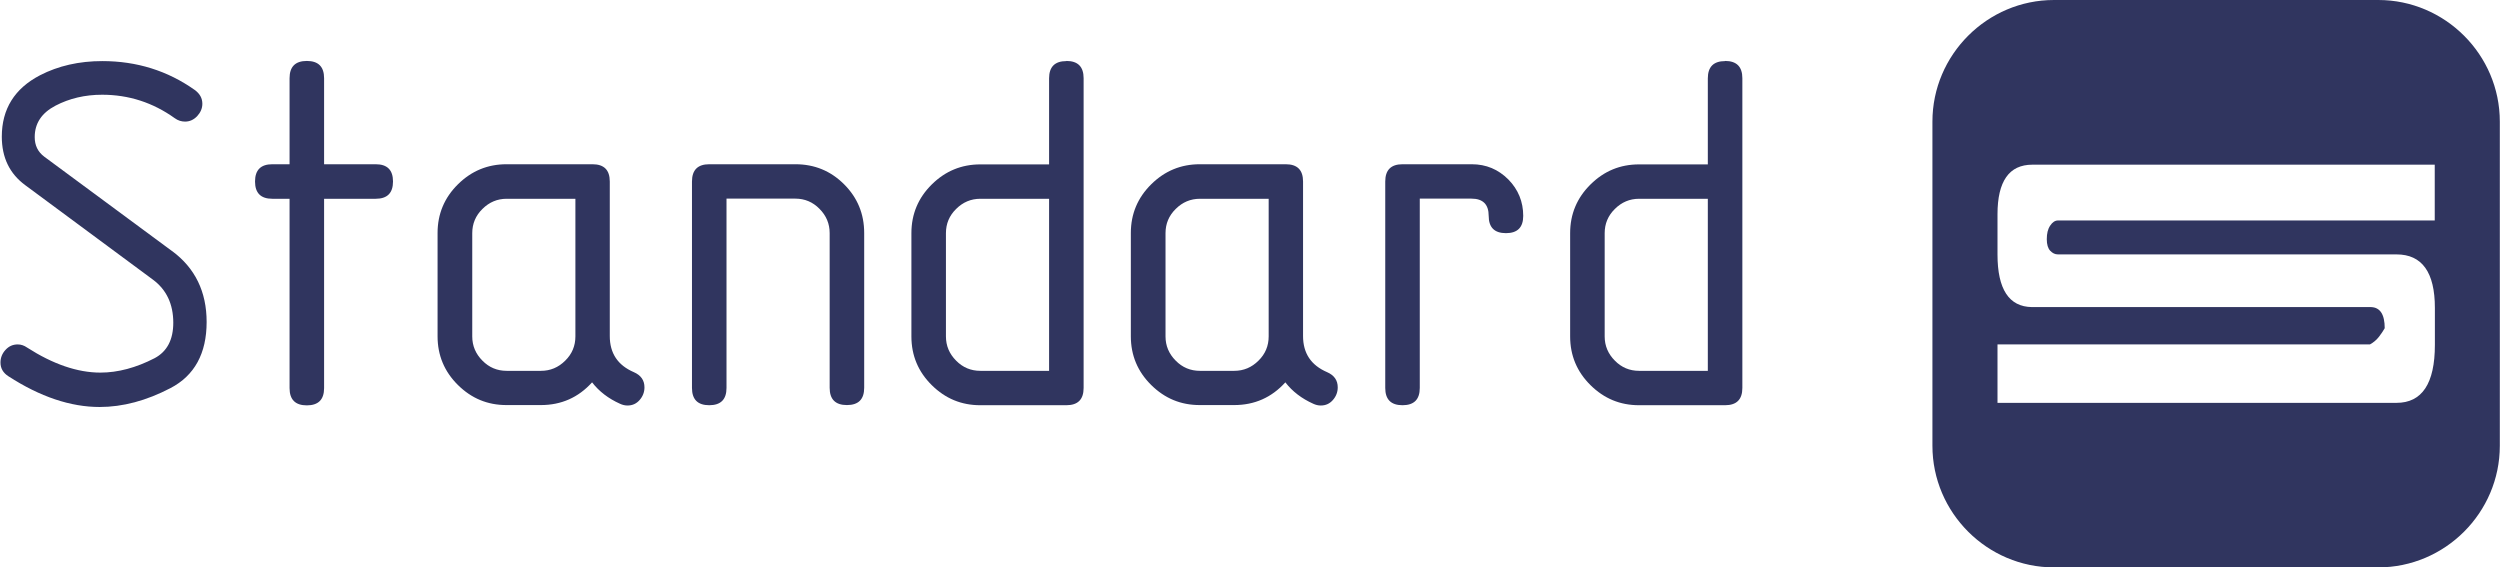
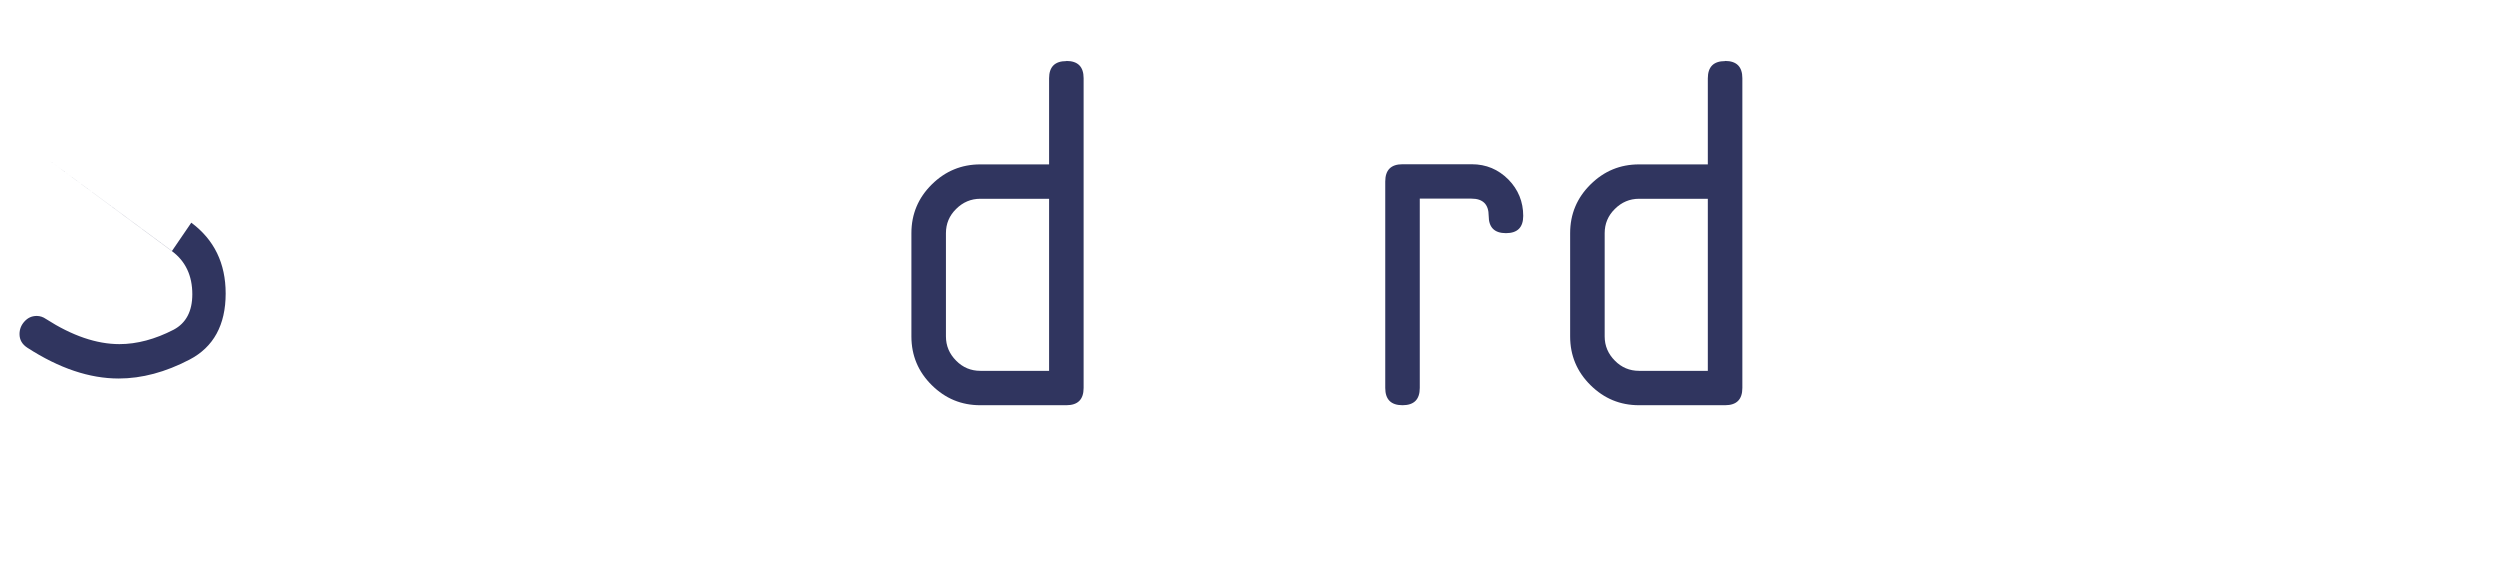
<svg xmlns="http://www.w3.org/2000/svg" xml:space="preserve" width="20.625mm" height="4.681mm" style="shape-rendering:geometricPrecision; text-rendering:geometricPrecision; image-rendering:optimizeQuality; fill-rule:evenodd; clip-rule:evenodd" viewBox="0 0 169.39 38.45">
  <defs>
    <style type="text/css">  .fil0 {fill:#30355F;fill-rule:nonzero}  </style>
  </defs>
  <g id="Layer_x0020_1">
    <g id="_2348389238976">
      <g>
-         <path class="fil0" d="M11.64 17.01l-8.65 -6.39c-0.44,-0.33 -0.65,-0.77 -0.65,-1.33 0,-0.93 0.47,-1.64 1.41,-2.13 0.94,-0.49 1.99,-0.74 3.16,-0.74 1.8,0 3.44,0.53 4.92,1.59 0.22,0.16 0.45,0.23 0.7,0.23 0.31,0 0.58,-0.12 0.82,-0.37 0.23,-0.25 0.35,-0.53 0.35,-0.84 0,-0.37 -0.17,-0.68 -0.51,-0.93 -1.85,-1.31 -3.94,-1.96 -6.27,-1.96 -1.57,0 -2.98,0.32 -4.22,0.96 -1.73,0.9 -2.59,2.29 -2.59,4.16 0,1.42 0.53,2.51 1.59,3.29l8.65 6.4c0.92,0.68 1.38,1.66 1.38,2.92 0,1.15 -0.42,1.95 -1.26,2.4 -1.26,0.65 -2.49,0.98 -3.68,0.98 -1.55,0 -3.21,-0.57 -4.97,-1.7 -0.2,-0.14 -0.41,-0.21 -0.63,-0.21 -0.33,0 -0.6,0.12 -0.83,0.37 -0.23,0.25 -0.34,0.54 -0.34,0.86 0,0.39 0.18,0.7 0.54,0.93 2.15,1.39 4.21,2.08 6.18,2.08 1.57,0 3.17,-0.43 4.8,-1.28 1.63,-0.85 2.45,-2.35 2.45,-4.48 0,-2.05 -0.78,-3.65 -2.33,-4.8z" />
-         <path class="fil0" d="M25.45 11.13l-3.5 0 0 -5.83c0,-0.78 -0.39,-1.17 -1.17,-1.17 -0.78,0 -1.17,0.39 -1.17,1.17l0 5.83 -1.17 0c-0.78,0 -1.17,0.39 -1.17,1.17 0,0.78 0.39,1.17 1.17,1.17l1.17 0 0 12.83c0,0.78 0.39,1.17 1.17,1.17 0.78,0 1.17,-0.39 1.17,-1.17l0 -12.83 3.5 0c0.78,0 1.17,-0.39 1.17,-1.17 0,-0.78 -0.39,-1.17 -1.17,-1.17z" />
-         <path class="fil0" d="M42.94 25.22c-1.09,-0.47 -1.63,-1.28 -1.63,-2.45l0 -10.47c0,-0.78 -0.39,-1.17 -1.17,-1.17l-5.83 0c-1.27,0 -2.37,0.45 -3.29,1.36 -0.92,0.91 -1.38,2.01 -1.38,3.3l0 7c0,1.29 0.46,2.39 1.38,3.3 0.92,0.91 2.01,1.36 3.29,1.36l2.33 0c1.38,0 2.54,-0.51 3.47,-1.54 0.48,0.62 1.11,1.1 1.89,1.45 0.17,0.08 0.34,0.12 0.51,0.12 0.33,0 0.6,-0.12 0.82,-0.37 0.22,-0.25 0.33,-0.54 0.33,-0.86 0,-0.48 -0.24,-0.82 -0.72,-1.03zm-3.96 -2.42l0 0c0,0.64 -0.23,1.19 -0.69,1.64 -0.46,0.46 -1.01,0.69 -1.64,0.69l-2.33 0c-0.64,0 -1.19,-0.23 -1.64,-0.69 -0.46,-0.46 -0.69,-1.01 -0.69,-1.64l0 -7c0,-0.64 0.23,-1.19 0.69,-1.64 0.46,-0.46 1.01,-0.69 1.64,-0.69l4.66 0 0 9.33z" />
-         <path class="fil0" d="M53.88 11.13l-5.83 0c-0.78,0 -1.17,0.39 -1.17,1.17l0 13.99c0,0.78 0.39,1.17 1.17,1.17 0.78,0 1.17,-0.39 1.17,-1.17l0 -12.83 4.66 0c0.64,0 1.19,0.23 1.64,0.69 0.46,0.46 0.69,1.01 0.69,1.64l0 10.49c0,0.78 0.39,1.17 1.17,1.17 0.78,0 1.17,-0.39 1.17,-1.17l0 -10.49c0,-1.29 -0.45,-2.39 -1.36,-3.3 -0.91,-0.91 -2.01,-1.36 -3.3,-1.36z" />
+         <path class="fil0" d="M11.64 17.01l-8.65 -6.39l8.65 6.4c0.92,0.68 1.38,1.66 1.38,2.92 0,1.15 -0.42,1.95 -1.26,2.4 -1.26,0.65 -2.49,0.98 -3.68,0.98 -1.55,0 -3.21,-0.57 -4.97,-1.7 -0.2,-0.14 -0.41,-0.21 -0.63,-0.21 -0.33,0 -0.6,0.12 -0.83,0.37 -0.23,0.25 -0.34,0.54 -0.34,0.86 0,0.39 0.18,0.7 0.54,0.93 2.15,1.39 4.21,2.08 6.18,2.08 1.57,0 3.17,-0.43 4.8,-1.28 1.63,-0.85 2.45,-2.35 2.45,-4.48 0,-2.05 -0.78,-3.65 -2.33,-4.8z" />
        <path class="fil0" d="M72.25 4.14c-0.78,0 -1.17,0.39 -1.17,1.17l0 5.83 -4.66 0c-1.27,0 -2.37,0.45 -3.29,1.36 -0.92,0.91 -1.38,2.01 -1.38,3.3l0 7c0,1.29 0.46,2.39 1.38,3.3 0.92,0.91 2.01,1.36 3.29,1.36l5.83 0c0.78,0 1.17,-0.39 1.17,-1.17l0 -20.99c0,-0.78 -0.39,-1.17 -1.17,-1.17zm-1.17 20.99l0 0 -4.66 0c-0.64,0 -1.19,-0.23 -1.64,-0.69 -0.46,-0.46 -0.69,-1.01 -0.69,-1.64l0 -7c0,-0.64 0.23,-1.19 0.69,-1.64 0.46,-0.46 1.01,-0.69 1.64,-0.69l4.66 0 0 11.66z" />
-         <path class="fil0" d="M89.92 25.22c-1.09,-0.47 -1.63,-1.28 -1.63,-2.45l0 -10.47c0,-0.78 -0.39,-1.17 -1.17,-1.17l-5.83 0c-1.27,0 -2.37,0.45 -3.29,1.36 -0.92,0.91 -1.38,2.01 -1.38,3.3l0 7c0,1.29 0.46,2.39 1.38,3.3 0.92,0.91 2.01,1.36 3.29,1.36l2.33 0c1.38,0 2.54,-0.51 3.47,-1.54 0.48,0.62 1.11,1.1 1.89,1.45 0.17,0.08 0.34,0.12 0.51,0.12 0.33,0 0.6,-0.12 0.82,-0.37 0.22,-0.25 0.33,-0.54 0.33,-0.86 0,-0.48 -0.24,-0.82 -0.72,-1.03zm-3.96 -2.42l0 0c0,0.64 -0.23,1.19 -0.69,1.64 -0.46,0.46 -1.01,0.69 -1.64,0.69l-2.33 0c-0.64,0 -1.19,-0.23 -1.64,-0.69 -0.46,-0.46 -0.69,-1.01 -0.69,-1.64l0 -7c0,-0.64 0.23,-1.19 0.69,-1.64 0.46,-0.46 1.01,-0.69 1.64,-0.69l4.66 0 0 9.33z" />
        <path class="fil0" d="M99.69 11.13l-4.66 0c-0.78,0 -1.17,0.39 -1.17,1.17l0 13.99c0,0.78 0.39,1.17 1.17,1.17 0.78,0 1.17,-0.39 1.17,-1.17l0 -12.83 3.5 0c0.78,0 1.17,0.39 1.17,1.17 0,0.78 0.39,1.17 1.17,1.17 0.78,0 1.17,-0.39 1.17,-1.17 0,-0.96 -0.34,-1.79 -1.01,-2.47 -0.68,-0.68 -1.5,-1.03 -2.48,-1.03z" />
        <path class="fil0" d="M116.89 4.14c-0.78,0 -1.17,0.39 -1.17,1.17l0 5.83 -4.66 0c-1.28,0 -2.37,0.45 -3.29,1.36 -0.92,0.91 -1.38,2.01 -1.38,3.3l0 7c0,1.29 0.46,2.39 1.38,3.3 0.92,0.91 2.01,1.36 3.29,1.36l5.83 0c0.78,0 1.17,-0.39 1.17,-1.17l0 -20.99c0,-0.78 -0.39,-1.17 -1.17,-1.17zm-1.17 20.99l0 0 -4.66 0c-0.64,0 -1.19,-0.23 -1.64,-0.69 -0.46,-0.46 -0.69,-1.01 -0.69,-1.64l0 -7c0,-0.64 0.23,-1.19 0.69,-1.64 0.46,-0.46 1.01,-0.69 1.64,-0.69l4.66 0 0 11.66z" />
-         <path class="fil0" d="M161.15 0l-21.97 0c-4.53,0 -8.24,3.71 -8.24,8.24l0 21.97c0,4.53 3.71,8.24 8.24,8.24l21.97 0c4.53,0 8.24,-3.71 8.24,-8.24l0 -21.97c0,-4.53 -3.71,-8.24 -8.24,-8.24zm3.84 14.94l0 0 -25.54 0c-0.2,0 -0.38,0.12 -0.53,0.35 -0.16,0.23 -0.23,0.54 -0.23,0.92 0,0.36 0.08,0.62 0.23,0.78 0.16,0.17 0.33,0.25 0.53,0.25l22.94 0c1.73,0 2.6,1.21 2.6,3.63l0 2.5c0,2.62 -0.87,3.93 -2.6,3.93l-27.04 0 0 -3.96 25.24 0c0.24,-0.13 0.45,-0.31 0.62,-0.53 0.17,-0.22 0.29,-0.41 0.38,-0.57 0,-0.93 -0.31,-1.41 -0.93,-1.43l-22.98 0c-1.55,-0.02 -2.33,-1.21 -2.33,-3.56l0 -2.73c0,-2.24 0.79,-3.36 2.36,-3.36l27.27 0 0 3.8z" />
      </g>
    </g>
  </g>
</svg>